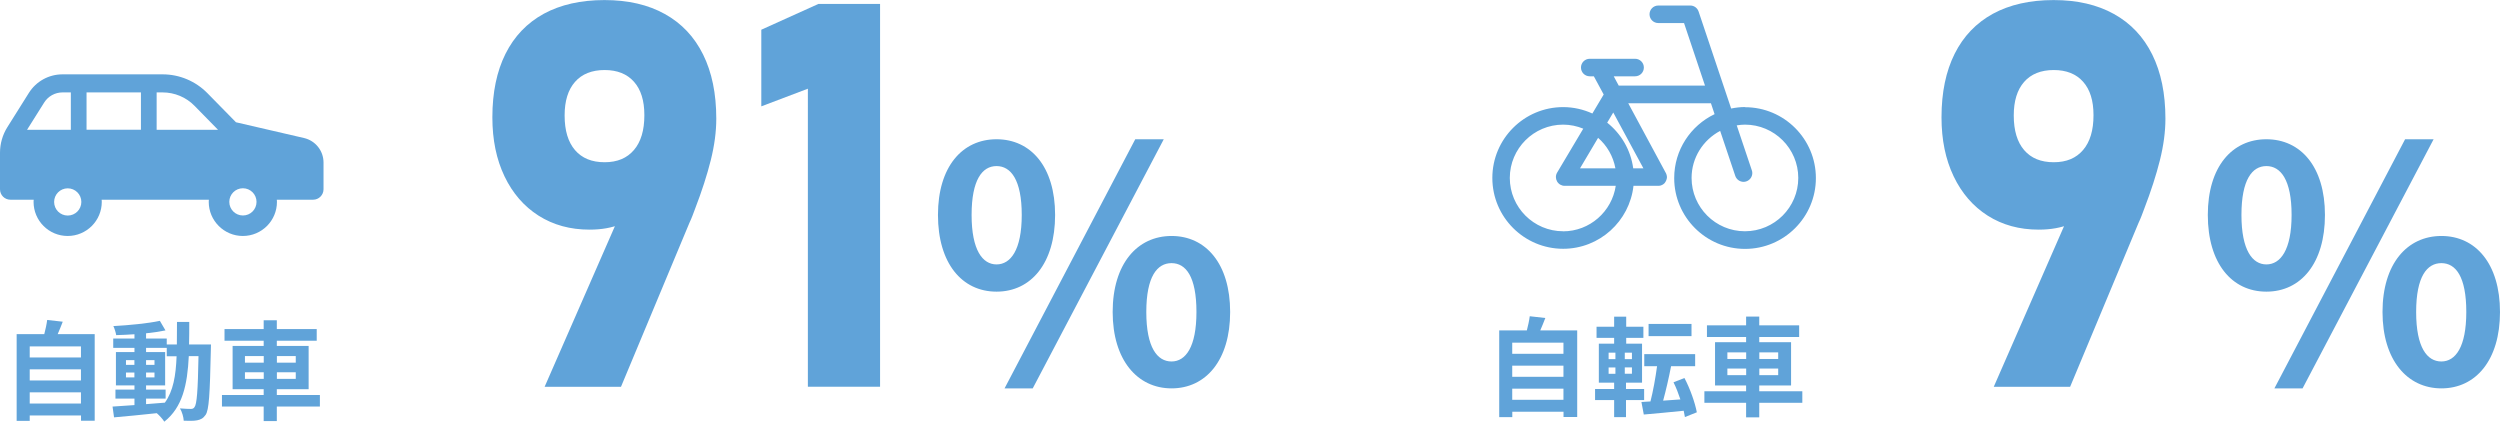
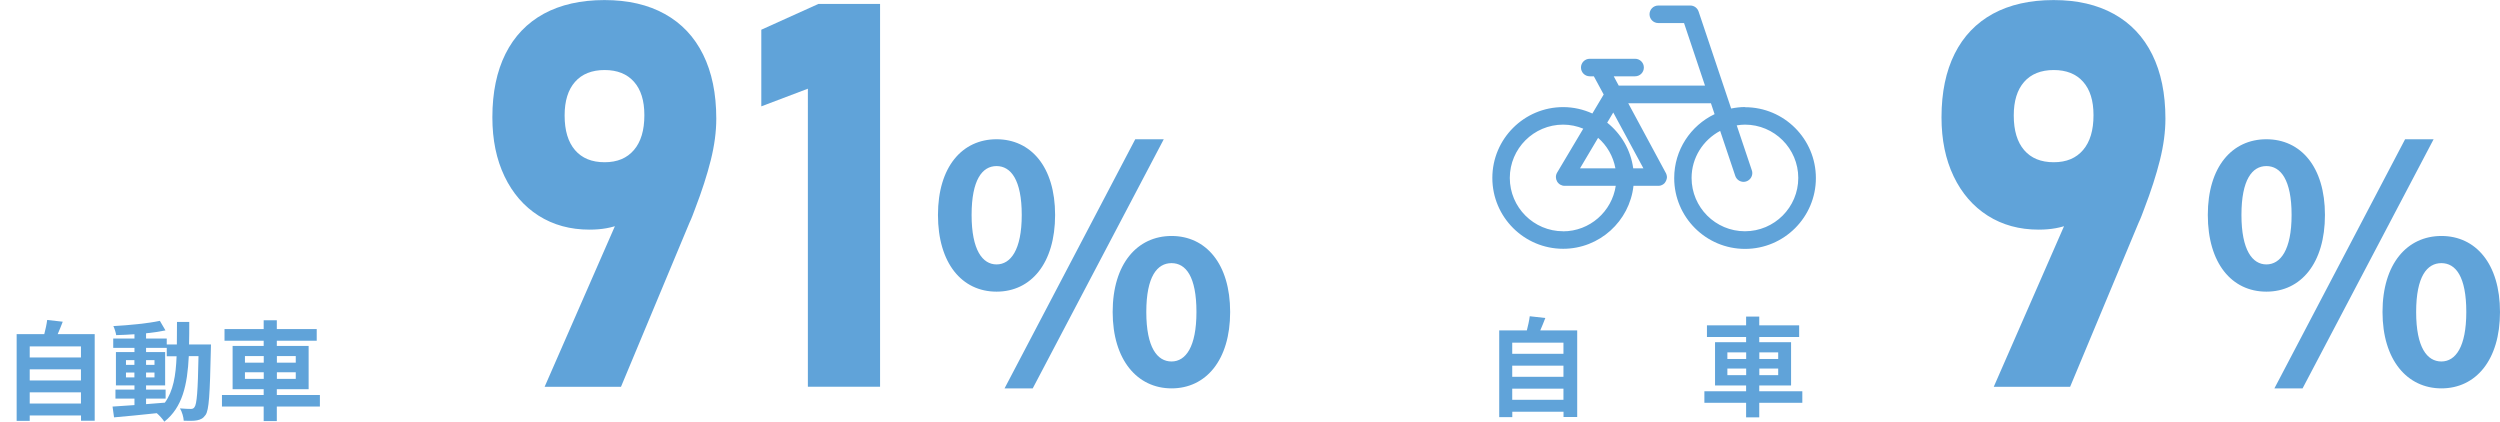
<svg xmlns="http://www.w3.org/2000/svg" id="_レイヤー_2" width="370.91" height="62.57" viewBox="0 0 370.91 62.57">
  <defs>
    <style>.cls-1{fill:#60a3d9;}</style>
  </defs>
  <g id="_デザイン">
    <g>
      <g>
        <path class="cls-1" d="M308.18,29.18l1.91,1.41c-.65,1.2-1.63,2.08-2.95,2.64-1.32,.56-2.87,.84-4.67,.84-2.87,0-5.38-.69-7.56-2.07-2.17-1.38-3.86-3.33-5.06-5.84-1.2-2.51-1.8-5.42-1.8-8.73v-.04c0-3.67,.65-6.81,1.95-9.41,1.3-2.6,3.2-4.58,5.68-5.94,2.49-1.35,5.49-2.03,9-2.03s6.48,.69,8.96,2.07c2.49,1.38,4.38,3.39,5.68,6.02,1.3,2.63,1.95,5.79,1.95,9.49v.04c0,1.9-.27,3.95-.82,6.15-.55,2.2-1.32,4.58-2.3,7.13-.13,.36-.27,.73-.41,1.09-.14,.36-.29,.72-.45,1.05l-10.16,24.34h-11.33l12.34-28.2Zm.88-6.93c1.03-1.21,1.54-2.92,1.54-5.14v-.04c0-2.14-.51-3.78-1.54-4.94-1.03-1.16-2.48-1.74-4.36-1.74s-3.37,.59-4.39,1.76c-1.03,1.17-1.54,2.83-1.54,4.96v.04c0,2.21,.51,3.92,1.54,5.12,1.03,1.2,2.49,1.8,4.39,1.8s3.33-.61,4.36-1.82Z" />
        <path class="cls-1" d="M327.56,31.89c0-7.15,3.6-11.23,8.69-11.23s8.69,4.08,8.69,11.23-3.55,11.38-8.69,11.38-8.69-4.22-8.69-11.38Zm12.43,0c0-5.23-1.63-7.25-3.74-7.25s-3.7,2.02-3.7,7.25,1.63,7.34,3.7,7.34,3.74-2.11,3.74-7.34Zm16.85-11.23h4.22l-19.44,36.96h-4.18l19.39-36.96Zm-3.36,25.63c0-7.15,3.65-11.28,8.74-11.28s8.69,4.13,8.69,11.28-3.6,11.33-8.69,11.33-8.74-4.22-8.74-11.33Zm12.43,0c0-5.28-1.58-7.25-3.7-7.25s-3.74,1.97-3.74,7.25,1.63,7.34,3.74,7.34,3.7-2.16,3.7-7.34Z" />
      </g>
      <g>
        <path class="cls-1" d="M93.18,29.18l1.91,1.41c-.65,1.2-1.63,2.08-2.95,2.64-1.32,.56-2.87,.84-4.67,.84-2.87,0-5.38-.69-7.56-2.07-2.17-1.38-3.86-3.33-5.06-5.84-1.2-2.51-1.8-5.42-1.8-8.73v-.04c0-3.67,.65-6.81,1.95-9.41,1.3-2.6,3.2-4.58,5.68-5.94,2.49-1.35,5.49-2.03,9-2.03s6.48,.69,8.96,2.07c2.49,1.38,4.38,3.39,5.68,6.02,1.3,2.63,1.95,5.79,1.95,9.49v.04c0,1.9-.27,3.95-.82,6.15-.55,2.2-1.32,4.58-2.3,7.13-.13,.36-.27,.73-.41,1.09-.14,.36-.29,.72-.45,1.05l-10.16,24.34h-11.33l12.34-28.2Zm.88-6.93c1.03-1.21,1.54-2.92,1.54-5.14v-.04c0-2.14-.51-3.78-1.54-4.94-1.03-1.16-2.48-1.74-4.36-1.74s-3.37,.59-4.39,1.76c-1.03,1.17-1.54,2.83-1.54,4.96v.04c0,2.21,.51,3.92,1.54,5.12,1.03,1.2,2.49,1.8,4.39,1.8s3.33-.61,4.36-1.82Z" />
        <path class="cls-1" d="M130.56,57.38h-10.7V13.16l-6.91,2.62V4.41l8.48-3.83h9.14V57.38Z" />
        <path class="cls-1" d="M139.16,31.89c0-7.15,3.6-11.23,8.69-11.23s8.69,4.08,8.69,11.23-3.55,11.38-8.69,11.38-8.69-4.22-8.69-11.38Zm12.43,0c0-5.23-1.63-7.25-3.74-7.25s-3.7,2.02-3.7,7.25,1.63,7.34,3.7,7.34,3.74-2.11,3.74-7.34Zm16.85-11.23h4.22l-19.44,36.96h-4.18l19.39-36.96Zm-3.36,25.63c0-7.15,3.65-11.28,8.74-11.28s8.69,4.13,8.69,11.28-3.6,11.33-8.69,11.33-8.74-4.22-8.74-11.33Zm12.43,0c0-5.28-1.58-7.25-3.7-7.25s-3.74,1.97-3.74,7.25,1.63,7.34,3.74,7.34,3.7-2.16,3.7-7.34Z" />
      </g>
      <g>
-         <path class="cls-1" d="M0,22.66v5.42c0,.86,.69,1.55,1.55,1.55h3.45c0,.11-.02,.21-.02,.32,0,2.79,2.26,5.06,5.06,5.06,2.79,0,5.06-2.26,5.06-5.06,0-.11-.01-.21-.02-.32h15.91c0,.11-.02,.21-.02,.32,0,2.79,2.27,5.06,5.06,5.06s5.06-2.26,5.06-5.06c0-.11-.01-.21-.02-.32h5.38c.86,0,1.55-.7,1.55-1.55v-3.97c0-1.73-1.19-3.23-2.88-3.63l-10.11-2.34-4.24-4.32c-1.75-1.78-4.14-2.79-6.64-2.79H9.27c-2.03,0-3.91,1.04-4.99,2.76l-3.19,5.08C.38,20,0,21.32,0,22.66Zm34.02,7.29c0-1.11,.9-2.02,2.02-2.02,1.11,0,2.02,.9,2.02,2.02s-.9,2.02-2.02,2.02c-1.11,0-2.02-.9-2.02-2.02Zm-10.78-10.7v-5.54h.89c1.77,0,3.5,.72,4.73,1.99l3.49,3.56h-9.11s0,0,0,0Zm-10.39-5.54h8.06v5.54H12.84v-5.54Zm-4.82,16.25c0-1.11,.9-2.02,2.02-2.02,1.11,0,2.02,.9,2.02,2.02,0,1.11-.9,2.02-2.02,2.02s-2.02-.9-2.02-2.02Zm2.48-10.7H4.01s2.54-4.04,2.54-4.04c.59-.94,1.61-1.51,2.73-1.51h1.23v5.54s0,0,0,0Z" />
        <g>
          <path class="cls-1" d="M14.05,49.57v12.85h-2.03v-.78H4.41v.8h-1.94v-12.87H6.57c.18-.69,.35-1.46,.43-2.1l2.31,.26c-.24,.64-.5,1.26-.75,1.84h5.49Zm-9.64,1.82v1.65h7.6v-1.65H4.41Zm0,3.41v1.65h7.6v-1.65H4.41Zm7.6,5.07v-1.66H4.41v1.66h7.6Z" />
          <path class="cls-1" d="M31.3,51.11s-.02,.62-.02,.85c-.14,6.55-.27,8.87-.78,9.6-.37,.53-.74,.69-1.26,.8-.48,.1-1.22,.08-1.98,.06-.03-.53-.24-1.3-.56-1.83,.7,.06,1.31,.08,1.62,.08,.24,0,.4-.06,.54-.27,.34-.43,.5-2.39,.59-7.56h-1.44c-.21,4.29-.94,7.59-3.63,9.72-.24-.38-.71-.91-1.12-1.26-2.3,.24-4.61,.48-6.34,.62l-.22-1.6c.9-.06,2.02-.14,3.25-.22v-.96h-2.82v-1.34h2.82v-.62h-2.75v-4.95h2.75v-.62h-3.15v-1.38h3.15v-.64c-.93,.06-1.84,.11-2.71,.13-.06-.38-.24-.98-.42-1.34,2.37-.13,5.14-.4,6.9-.78l.83,1.42c-.85,.18-1.84,.32-2.88,.43v.78h3.07v.88h1.5c.02-1.06,.02-2.16,.02-3.35h1.82c0,1.17,0,2.29-.03,3.35h3.25Zm-12.61,3.02h1.25v-.7h-1.25v.7Zm1.25,1.86v-.72h-1.25v.72h1.25Zm1.73,3.97c.91-.06,1.86-.14,2.79-.22,1.25-1.73,1.63-4.02,1.74-6.88h-1.46v-1.25h-3.07v.62h2.83v4.95h-2.83v.62h2.9v1.34h-2.9v.82Zm1.25-5.83v-.7h-1.25v.7h1.25Zm-1.25,1.14v.72h1.25v-.72h-1.25Z" />
          <path class="cls-1" d="M47.46,60.31h-6.39v2.16h-1.95v-2.16h-6.19v-1.71h6.19v-.86h-4.61v-6.42h4.61v-.77h-5.81v-1.73h5.81v-1.3h1.95v1.3h5.92v1.73h-5.92v.77h4.72v6.42h-4.72v.86h6.39v1.71Zm-11.12-6.5h2.79v-.98h-2.79v.98Zm2.79,2.4v-.98h-2.79v.98h2.79Zm1.95-3.38v.98h2.8v-.98h-2.8Zm2.8,2.4h-2.8v.98h2.8v-.98Z" />
        </g>
      </g>
      <g>
        <path class="cls-1" d="M258.89,15.88c-.7,0-1.39,.09-2.05,.22l-4.83-14.39c-.18-.53-.67-.89-1.23-.89h-4.75c-.72,0-1.3,.58-1.3,1.3,0,.72,.58,1.3,1.3,1.3h3.82l3.11,9.28h-12.8l-.74-1.38h3.17c.72,0,1.3-.58,1.3-1.3,0-.72-.58-1.3-1.3-1.3h-6.73c-.72,0-1.3,.58-1.3,1.3,0,.72,.58,1.3,1.3,1.3h.61l1.46,2.7-1.68,2.82c-1.32-.6-2.78-.95-4.33-.95-5.8,0-10.51,4.71-10.51,10.51,0,5.8,4.71,10.51,10.51,10.51,5.4,0,9.85-4.1,10.43-9.34h3.67s.05,0,.05,0l.18-.02h.04s.09-.03,.09-.03h.01s.15-.06,.15-.06h.03s.05-.03,.05-.03l.07-.05,.08-.05h.02s.08-.08,.08-.08h.02s.07-.09,.07-.09h.01s.07-.09,.07-.09v-.02s.07-.09,.07-.09v-.02s.06-.09,.06-.09v-.02s.05-.1,.05-.1v-.02s.04-.1,.04-.1v-.02s.03-.1,.03-.1v-.02s.02-.11,.02-.11v-.04s0-.04,0-.04v-.08s-.02-.09-.02-.09v-.02s-.02-.1-.02-.1v-.02s-.04-.1-.04-.1v-.02s-.05-.11-.05-.11v-.03s-.02-.02-.02-.02l-5.59-10.37h12.27l.54,1.62c-3.54,1.69-5.99,5.3-5.99,9.48,0,5.8,4.71,10.51,10.51,10.51,5.8,0,10.51-4.71,10.51-10.51,0-5.8-4.71-10.51-10.51-10.51Zm-26.98,18.43c-2.18,0-4.16-.89-5.59-2.32-1.43-1.43-2.32-3.41-2.32-5.59,0-2.18,.89-4.16,2.32-5.59,1.43-1.43,3.41-2.32,5.59-2.32,1.06,0,2.07,.22,2.99,.6l-3.88,6.52c-.12,.2-.18,.43-.18,.66,0,.22,.06,.44,.17,.64,.23,.41,.66,.66,1.13,.66h7.58c-.57,3.81-3.85,6.75-7.82,6.75Zm10.4-9.34c-.37-2.73-1.8-5.13-3.86-6.77l.9-1.51,4.47,8.28h-1.51Zm-2.63,0h-5.26l2.68-4.52c1.32,1.15,2.24,2.73,2.57,4.52Zm19.2,9.34c-2.18,0-4.16-.89-5.59-2.32-1.43-1.43-2.32-3.41-2.32-5.59,0-3.03,1.73-5.65,4.24-6.98l2.24,6.67c.18,.54,.69,.89,1.23,.89,.14,0,.28-.02,.41-.07,.54-.18,.89-.69,.89-1.23,0-.14-.02-.28-.07-.41l-2.24-6.67c.4-.06,.8-.11,1.22-.11,2.18,0,4.16,.89,5.59,2.32,1.43,1.43,2.32,3.41,2.32,5.59,0,2.18-.89,4.16-2.32,5.59-1.43,1.43-3.41,2.32-5.59,2.32Z" />
        <g>
          <path class="cls-1" d="M234,49.02v12.85h-2.03v-.78h-7.6v.8h-1.94v-12.87h4.1c.18-.69,.35-1.46,.43-2.1l2.31,.26c-.24,.64-.5,1.26-.75,1.84h5.49Zm-9.64,1.82v1.65h7.6v-1.65h-7.6Zm0,3.41v1.65h7.6v-1.65h-7.6Zm7.6,5.07v-1.66h-7.6v1.66h7.6Z" />
-           <path class="cls-1" d="M241.24,59.36v2.53h-1.76v-2.53h-2.83v-1.65h2.83v-.94h-2.27v-5.78h2.27v-.86h-2.61v-1.65h2.61v-1.5h1.79v1.5h2.55v1.65h-2.55v.86h2.35v5.78h-2.38v.94h2.69v1.65h-2.69Zm-2.58-6.08h1.01v-.96h-1.01v.96Zm0,2.18h1.01v-.94h-1.01v.94Zm3.46-3.14h-1.06v.96h1.06v-.96Zm0,2.19h-1.06v.94h1.06v-.94Zm7.86,7.36c-.05-.29-.1-.59-.18-.93-2.13,.22-4.27,.42-5.92,.56l-.35-1.86,1.34-.08c.38-1.47,.75-3.51,.98-5.23h-1.9v-1.79h7.55v1.79h-3.57c-.34,1.76-.78,3.65-1.18,5.11l2.56-.18c-.29-.88-.64-1.78-1.02-2.54l1.62-.64c.85,1.6,1.57,3.67,1.84,5.09l-1.76,.7Zm.98-12h-6.37v-1.81h6.37v1.81Z" />
          <path class="cls-1" d="M267.4,59.76h-6.39v2.16h-1.95v-2.16h-6.19v-1.71h6.19v-.86h-4.61v-6.42h4.61v-.77h-5.81v-1.73h5.81v-1.3h1.95v1.3h5.92v1.73h-5.92v.77h4.72v6.42h-4.72v.86h6.39v1.71Zm-11.12-6.5h2.79v-.98h-2.79v.98Zm2.79,2.4v-.98h-2.79v.98h2.79Zm1.95-3.38v.98h2.8v-.98h-2.8Zm2.8,2.4h-2.8v.98h2.8v-.98Z" />
        </g>
      </g>
    </g>
  </g>
</svg>